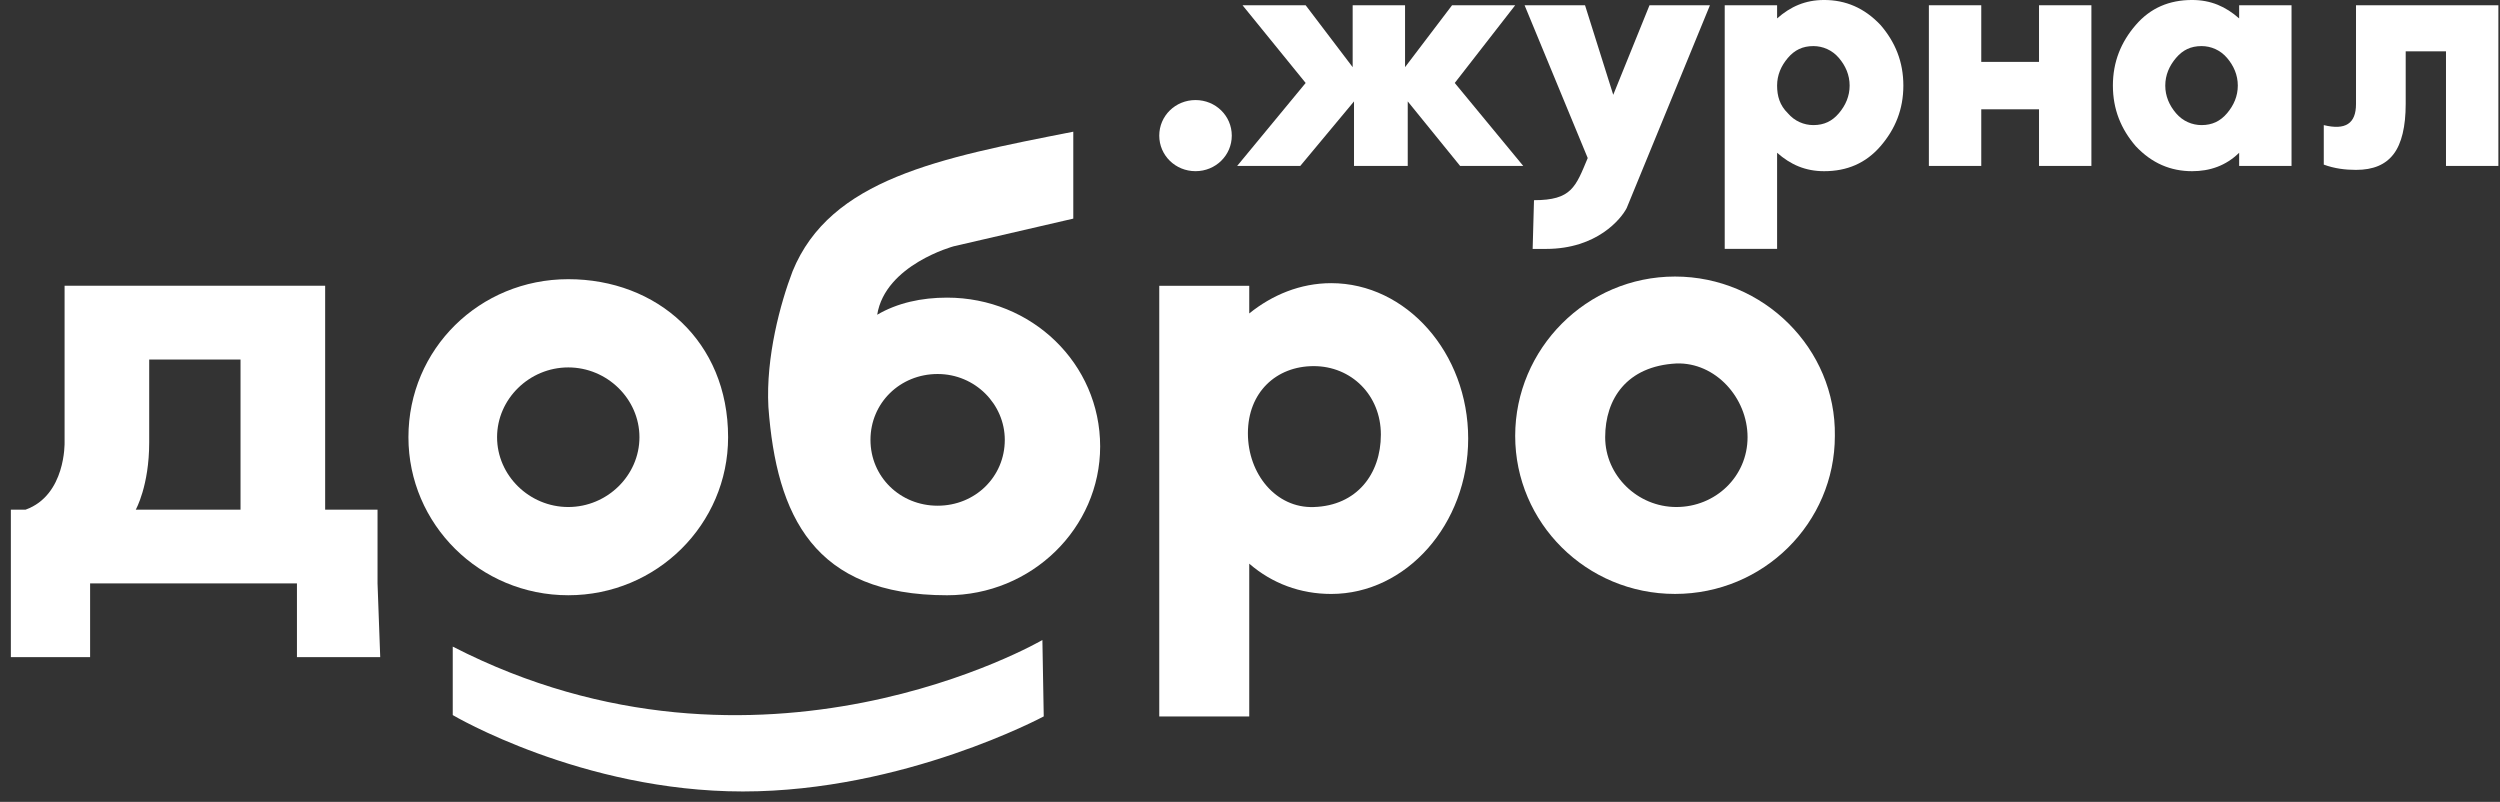
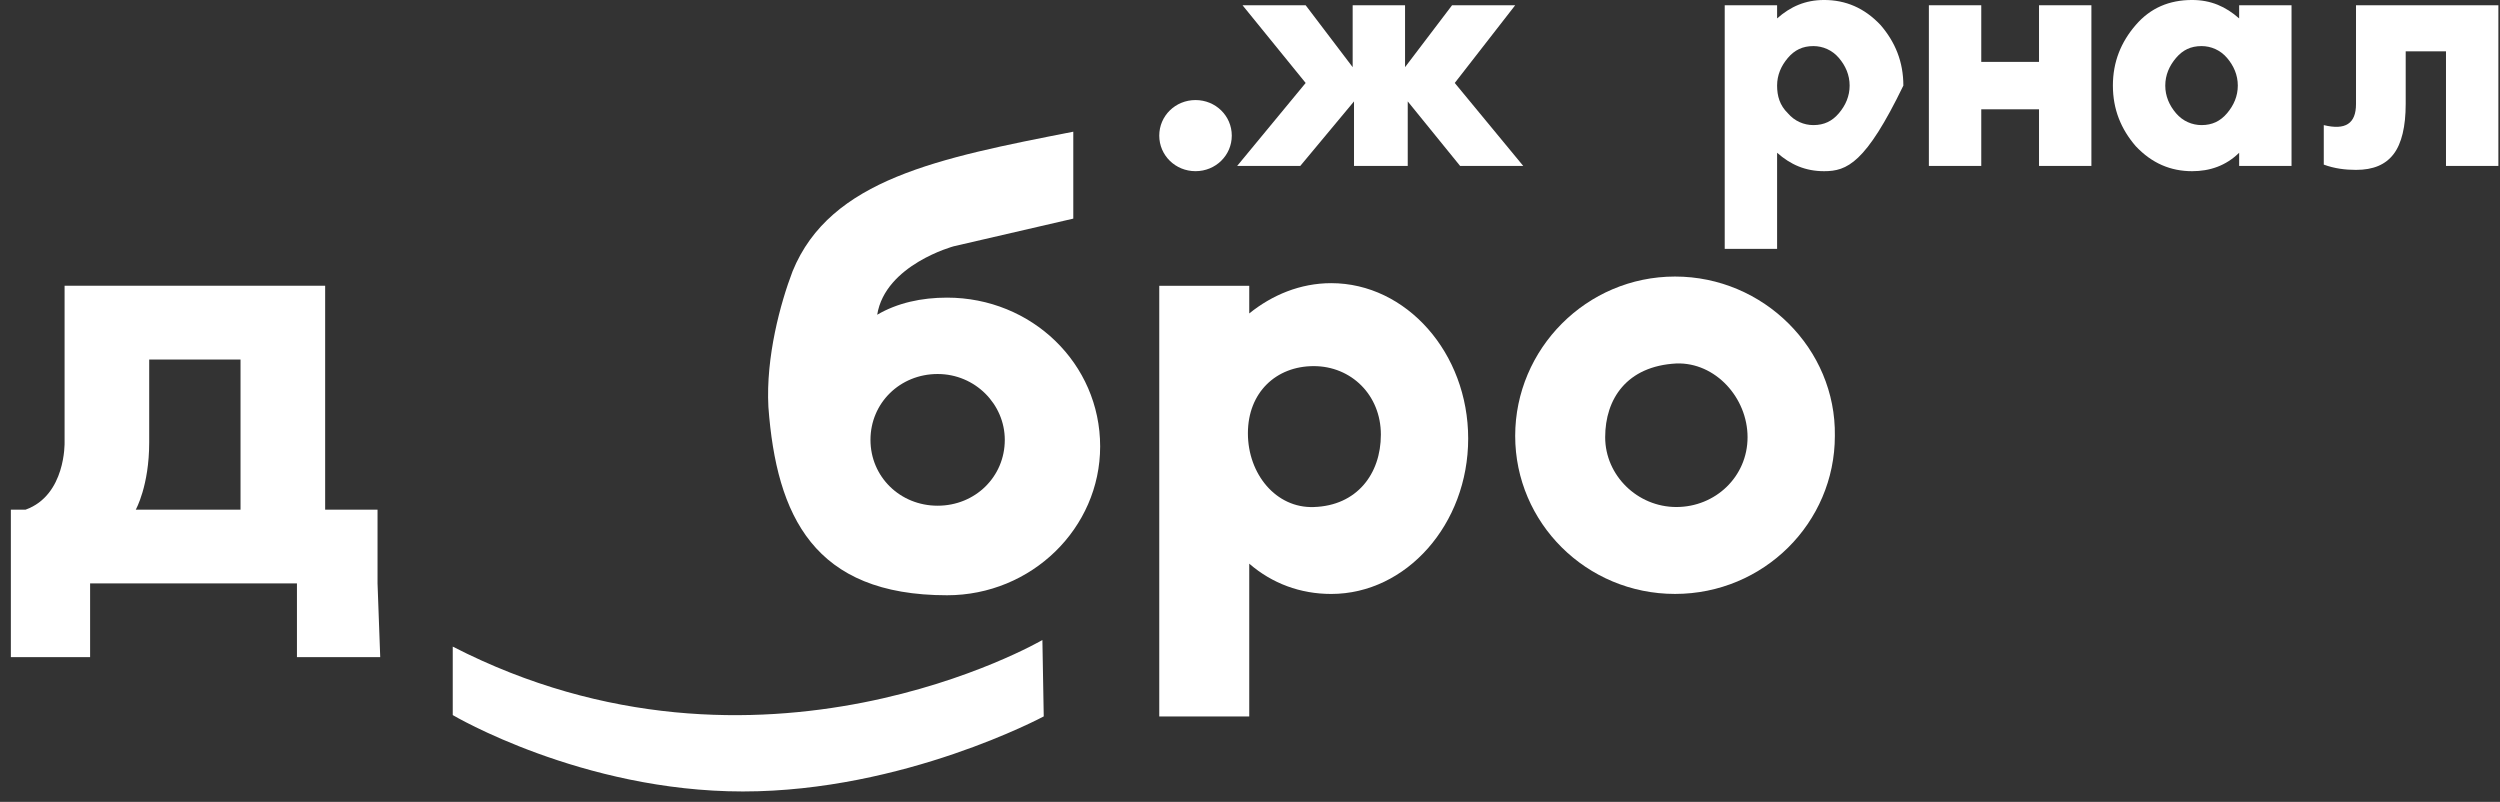
<svg xmlns="http://www.w3.org/2000/svg" width="212" height="68" viewBox="0 0 212 68" fill="none">
  <rect x="0" y="0" width="212" height="68" fill="#333333" stroke="none" />
  <g clip-path="url(#clip0_662_278)">
    <path fill-rule="evenodd" clip-rule="evenodd" d="M0.921 55.725H7.641V49.471H25.181V55.725H32.243L32.015 49.471V43.218H27.573V24.232H24.498H20.397H12.652H5.477V30.486V37.522C5.477 37.522 5.59 41.989 2.173 43.218H0.921V55.725ZM12.652 37.522V30.486H20.397V43.218H11.513C11.513 43.218 12.652 41.207 12.652 37.522Z" fill="white" />
-     <path fill-rule="evenodd" clip-rule="evenodd" d="M48.189 23.675C55.706 23.675 61.743 28.924 61.743 37.076C61.743 44.447 55.706 50.477 48.189 50.477C40.671 50.477 34.635 44.447 34.635 37.076C34.635 29.594 40.671 23.675 48.189 23.675ZM48.189 31.157C44.886 31.157 42.152 33.837 42.152 37.076C42.152 40.315 44.886 42.995 48.189 42.995C51.492 42.995 54.225 40.315 54.225 37.076C54.225 33.837 51.492 31.157 48.189 31.157Z" fill="white" />
    <path fill-rule="evenodd" clip-rule="evenodd" d="M80.308 25.239C87.484 25.239 93.293 30.823 93.293 37.859C93.293 44.783 87.484 50.478 80.308 50.478C69.032 50.478 65.843 43.778 65.16 34.508C64.932 30.265 66.185 25.686 67.21 23.006C70.399 15.188 79.625 13.402 91.015 11.168V18.539L80.878 20.884C80.878 20.884 75.069 22.447 74.386 26.691C76.094 25.686 78.144 25.239 80.308 25.239ZM79.511 31.716C76.322 31.716 73.816 34.173 73.816 37.3C73.816 40.427 76.322 42.884 79.511 42.884C82.7 42.884 85.206 40.427 85.206 37.3C85.206 34.285 82.7 31.716 79.511 31.716Z" fill="white" />
    <path fill-rule="evenodd" clip-rule="evenodd" d="M98.305 60.754H105.936V47.799C107.872 49.474 110.264 50.367 112.884 50.367C119.262 50.367 124.502 44.449 124.502 37.19C124.502 29.931 119.262 24.012 112.884 24.012C110.264 24.012 107.872 25.017 105.936 26.58V24.235H98.305V60.307V60.754ZM111.403 31.047C114.592 31.047 117.098 33.504 117.098 36.855C117.098 40.205 115.048 42.885 111.403 42.997C108.214 43.108 105.822 40.205 105.822 36.743C105.822 33.281 108.214 31.047 111.403 31.047Z" fill="white" />
    <path fill-rule="evenodd" clip-rule="evenodd" d="M142.042 23.451C134.525 23.451 128.488 29.593 128.488 36.964C128.488 44.335 134.525 50.365 142.042 50.365C149.559 50.365 155.596 44.335 155.596 36.964C155.71 29.593 149.559 23.451 142.042 23.451ZM142.156 42.995C138.853 42.995 136.119 40.314 136.119 37.076C136.119 33.837 137.942 31.045 142.156 30.822C145.459 30.71 148.193 33.725 148.193 37.076C148.193 40.426 145.459 42.995 142.156 42.995Z" fill="white" />
    <path fill-rule="evenodd" clip-rule="evenodd" d="M38.393 54.832V60.639C38.393 60.639 49.328 67.116 62.996 67.116C76.664 67.116 88.509 60.751 88.509 60.751L88.395 54.273C88.395 54.273 64.476 68.233 38.393 54.832Z" fill="white" />
    <path d="M123.363 7.035L129.171 14.071H123.818L119.376 8.599V14.071H114.82V8.599L110.264 14.071H104.911L110.72 7.035L105.366 0.446H110.72L114.706 5.695V0.446H119.148V5.695L123.135 0.446H128.488L123.363 7.035Z" fill="white" />
-     <path d="M154.685 -0.001C156.507 -0.001 158.102 0.669 159.469 2.121C160.722 3.573 161.405 5.248 161.405 7.258C161.405 9.268 160.722 10.943 159.469 12.395C158.216 13.847 156.621 14.517 154.685 14.517C153.09 14.517 151.837 13.959 150.698 12.954V21.106H146.256V0.446H150.698V1.562C151.837 0.557 153.09 -0.001 154.685 -0.001ZM151.61 9.603C152.179 10.273 152.976 10.608 153.774 10.608C154.685 10.608 155.368 10.273 155.938 9.603C156.507 8.933 156.849 8.151 156.849 7.258C156.849 6.365 156.507 5.583 155.938 4.913C155.368 4.243 154.571 3.908 153.774 3.908C152.862 3.908 152.179 4.243 151.61 4.913C151.04 5.583 150.698 6.365 150.698 7.258C150.698 8.151 150.926 8.933 151.61 9.603Z" fill="white" />
+     <path d="M154.685 -0.001C156.507 -0.001 158.102 0.669 159.469 2.121C160.722 3.573 161.405 5.248 161.405 7.258C158.216 13.847 156.621 14.517 154.685 14.517C153.09 14.517 151.837 13.959 150.698 12.954V21.106H146.256V0.446H150.698V1.562C151.837 0.557 153.09 -0.001 154.685 -0.001ZM151.61 9.603C152.179 10.273 152.976 10.608 153.774 10.608C154.685 10.608 155.368 10.273 155.938 9.603C156.507 8.933 156.849 8.151 156.849 7.258C156.849 6.365 156.507 5.583 155.938 4.913C155.368 4.243 154.571 3.908 153.774 3.908C152.862 3.908 152.179 4.243 151.61 4.913C151.04 5.583 150.698 6.365 150.698 7.258C150.698 8.151 150.926 8.933 151.61 9.603Z" fill="white" />
    <path d="M172.909 0.446H177.351V14.071H172.909V9.269H168.011V14.071H163.569V0.446H168.011V5.248H172.909V0.446Z" fill="white" />
    <path d="M189.88 0.446H194.322V14.07H189.88V12.954C188.741 14.07 187.374 14.517 185.893 14.517C184.071 14.517 182.476 13.847 181.11 12.395C179.857 10.943 179.173 9.268 179.173 7.258C179.173 5.248 179.857 3.573 181.11 2.121C182.362 0.669 183.957 -0.001 185.893 -0.001C187.488 -0.001 188.741 0.557 189.88 1.562V0.446ZM184.527 9.603C185.096 10.273 185.893 10.608 186.691 10.608C187.602 10.608 188.285 10.273 188.855 9.603C189.424 8.933 189.766 8.151 189.766 7.258C189.766 6.365 189.424 5.583 188.855 4.913C188.285 4.243 187.488 3.908 186.691 3.908C185.779 3.908 185.096 4.243 184.527 4.913C183.957 5.583 183.615 6.365 183.615 7.258C183.615 8.151 183.957 8.933 184.527 9.603Z" fill="white" />
    <path d="M199.789 0.446H211.862V14.071H207.42V4.355H204.003V8.822C204.003 10.721 203.662 12.172 202.978 13.066C202.295 13.959 201.27 14.406 199.789 14.406C198.878 14.406 197.967 14.294 197.056 13.959V10.609C198.878 11.056 199.789 10.497 199.789 8.822V0.446Z" fill="white" />
    <path fill-rule="evenodd" clip-rule="evenodd" d="M101.38 14.516C103.088 14.516 104.455 13.176 104.455 11.501C104.455 9.825 103.088 8.485 101.38 8.485C99.671 8.485 98.305 9.825 98.305 11.501C98.305 13.176 99.671 14.516 101.38 14.516Z" fill="white" />
-     <path fill-rule="evenodd" clip-rule="evenodd" d="M139.878 0.447H145.003L137.942 17.645C137.486 18.539 135.436 21.108 131.108 21.108H129.969L130.083 16.976C133.272 16.976 133.613 15.859 134.639 13.402L129.285 0.447H134.411L136.803 8.041L139.878 0.447Z" fill="white" />
  </g>
  <defs>
    <clipPath id="clip0_662_278">
      <rect width="210.942" height="67.118" fill="white" transform="translate(0.921)" />
    </clipPath>
  </defs>
</svg>